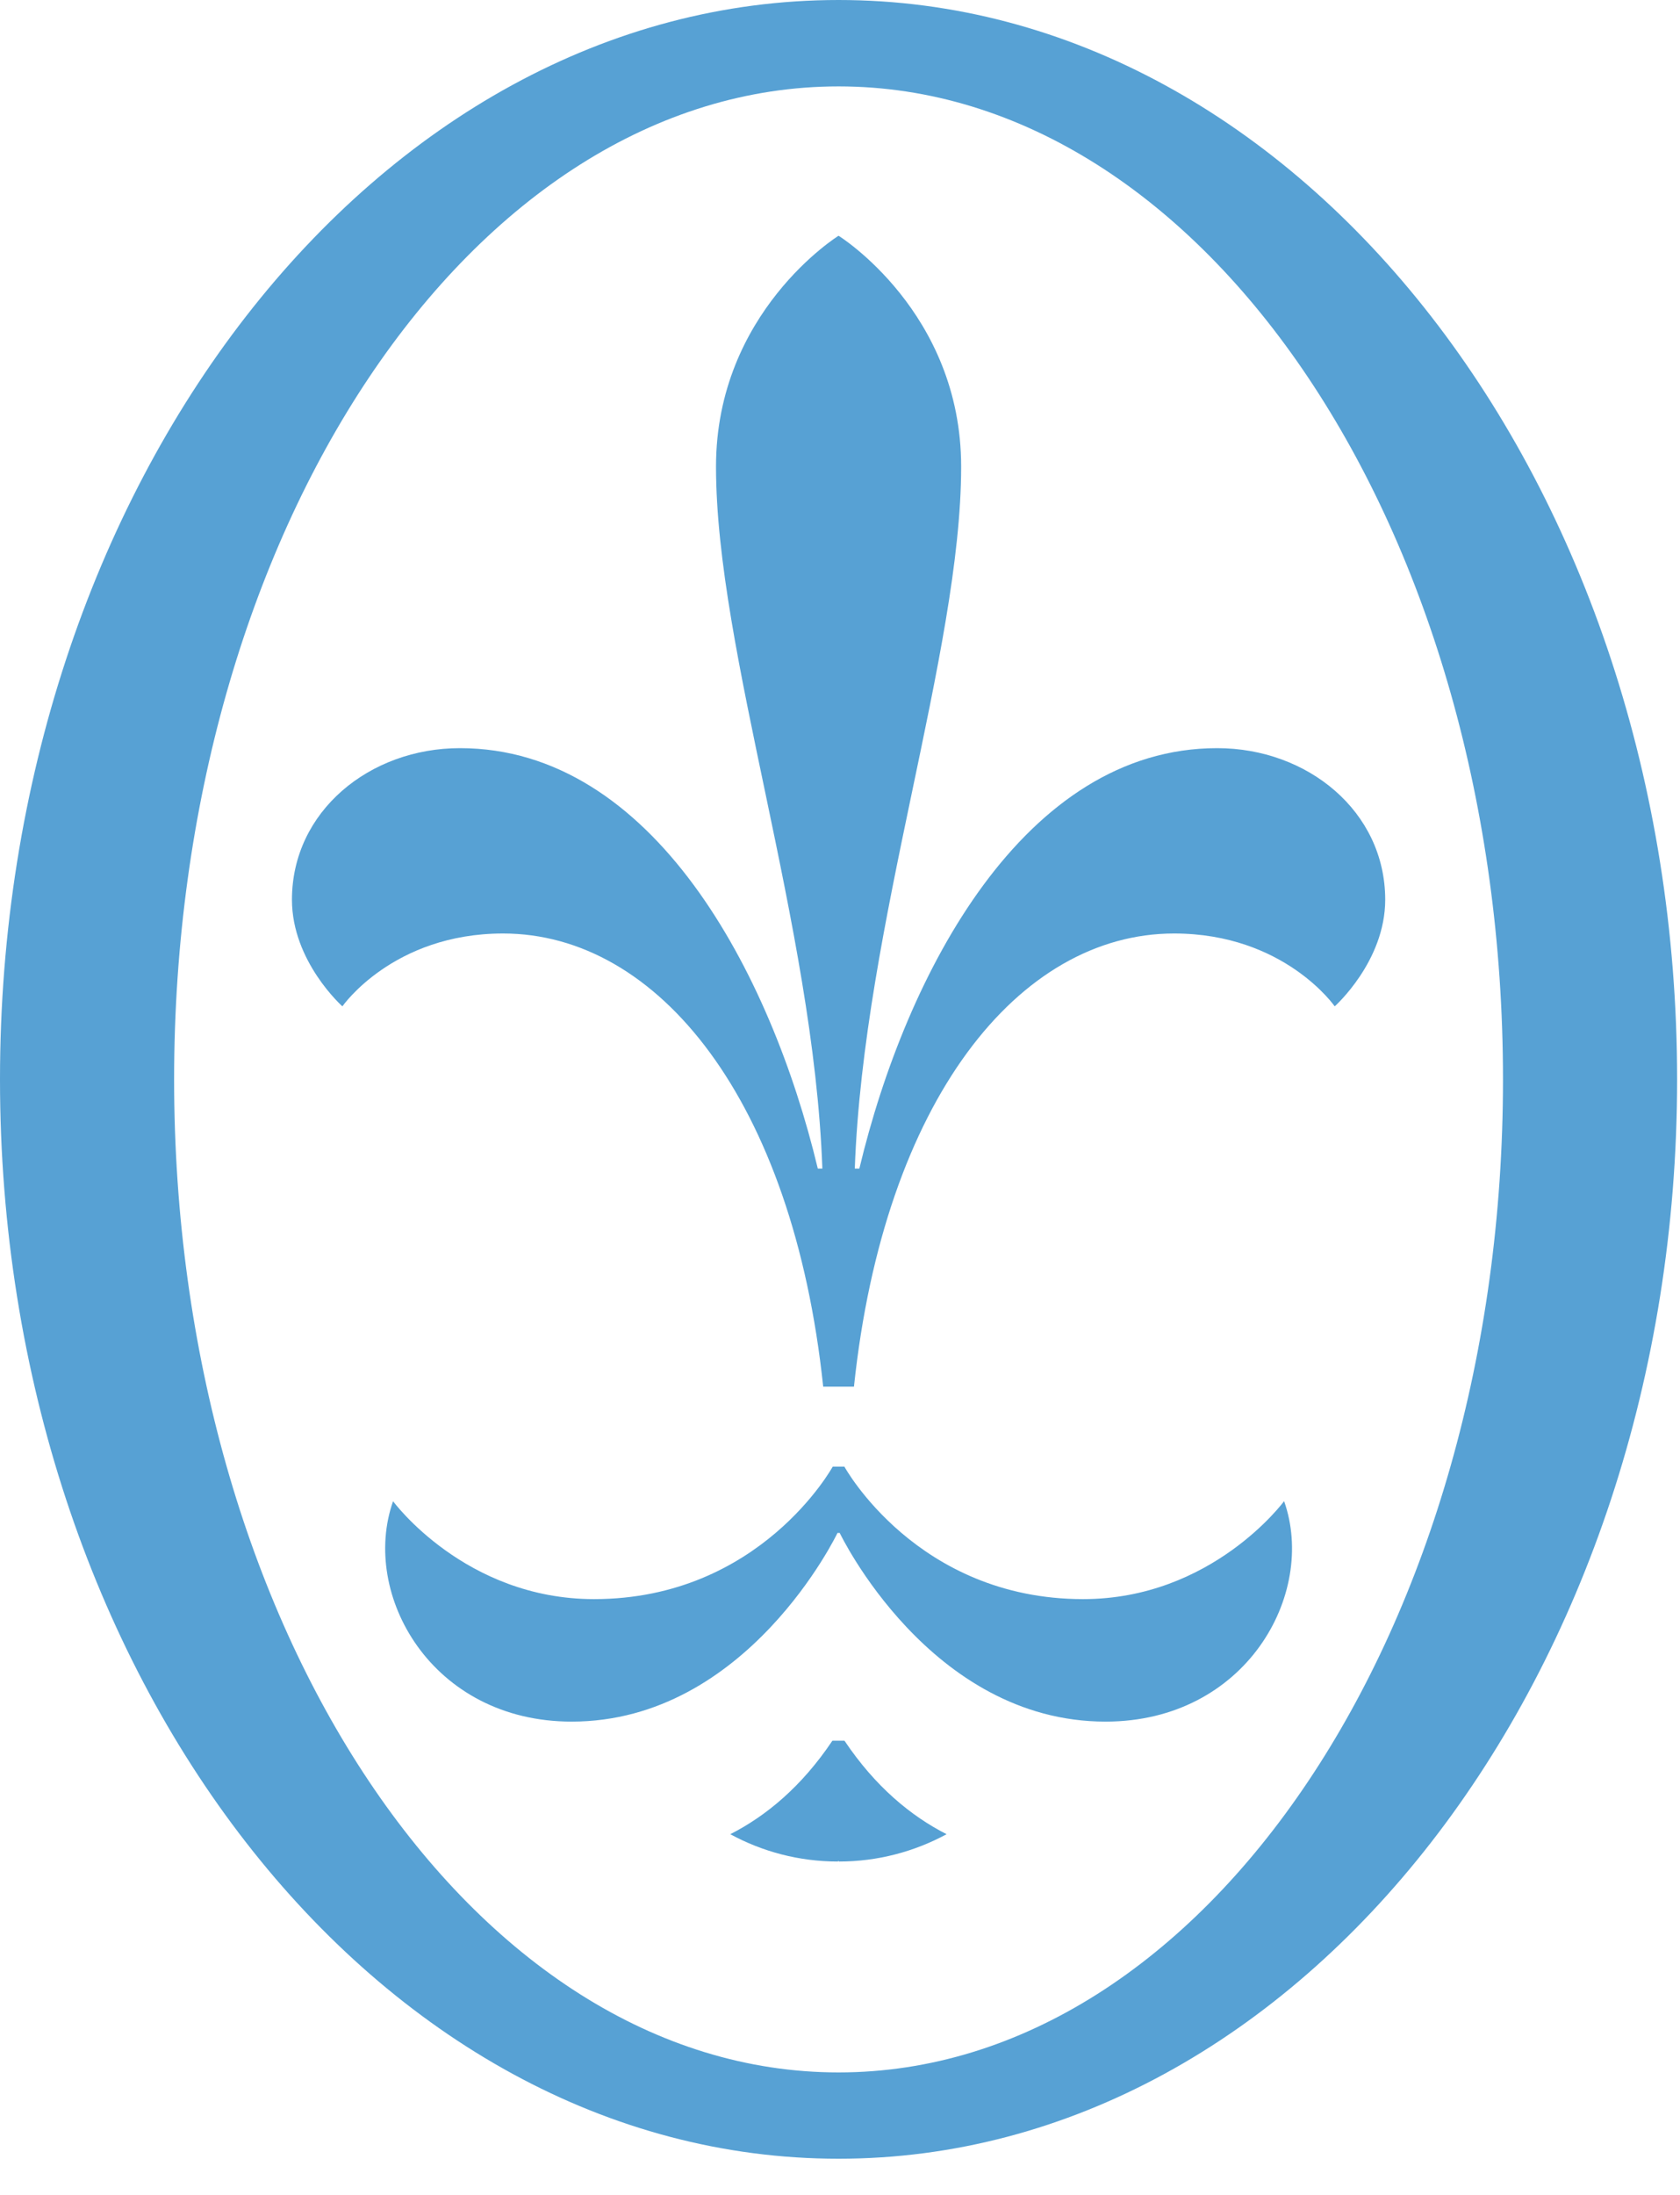
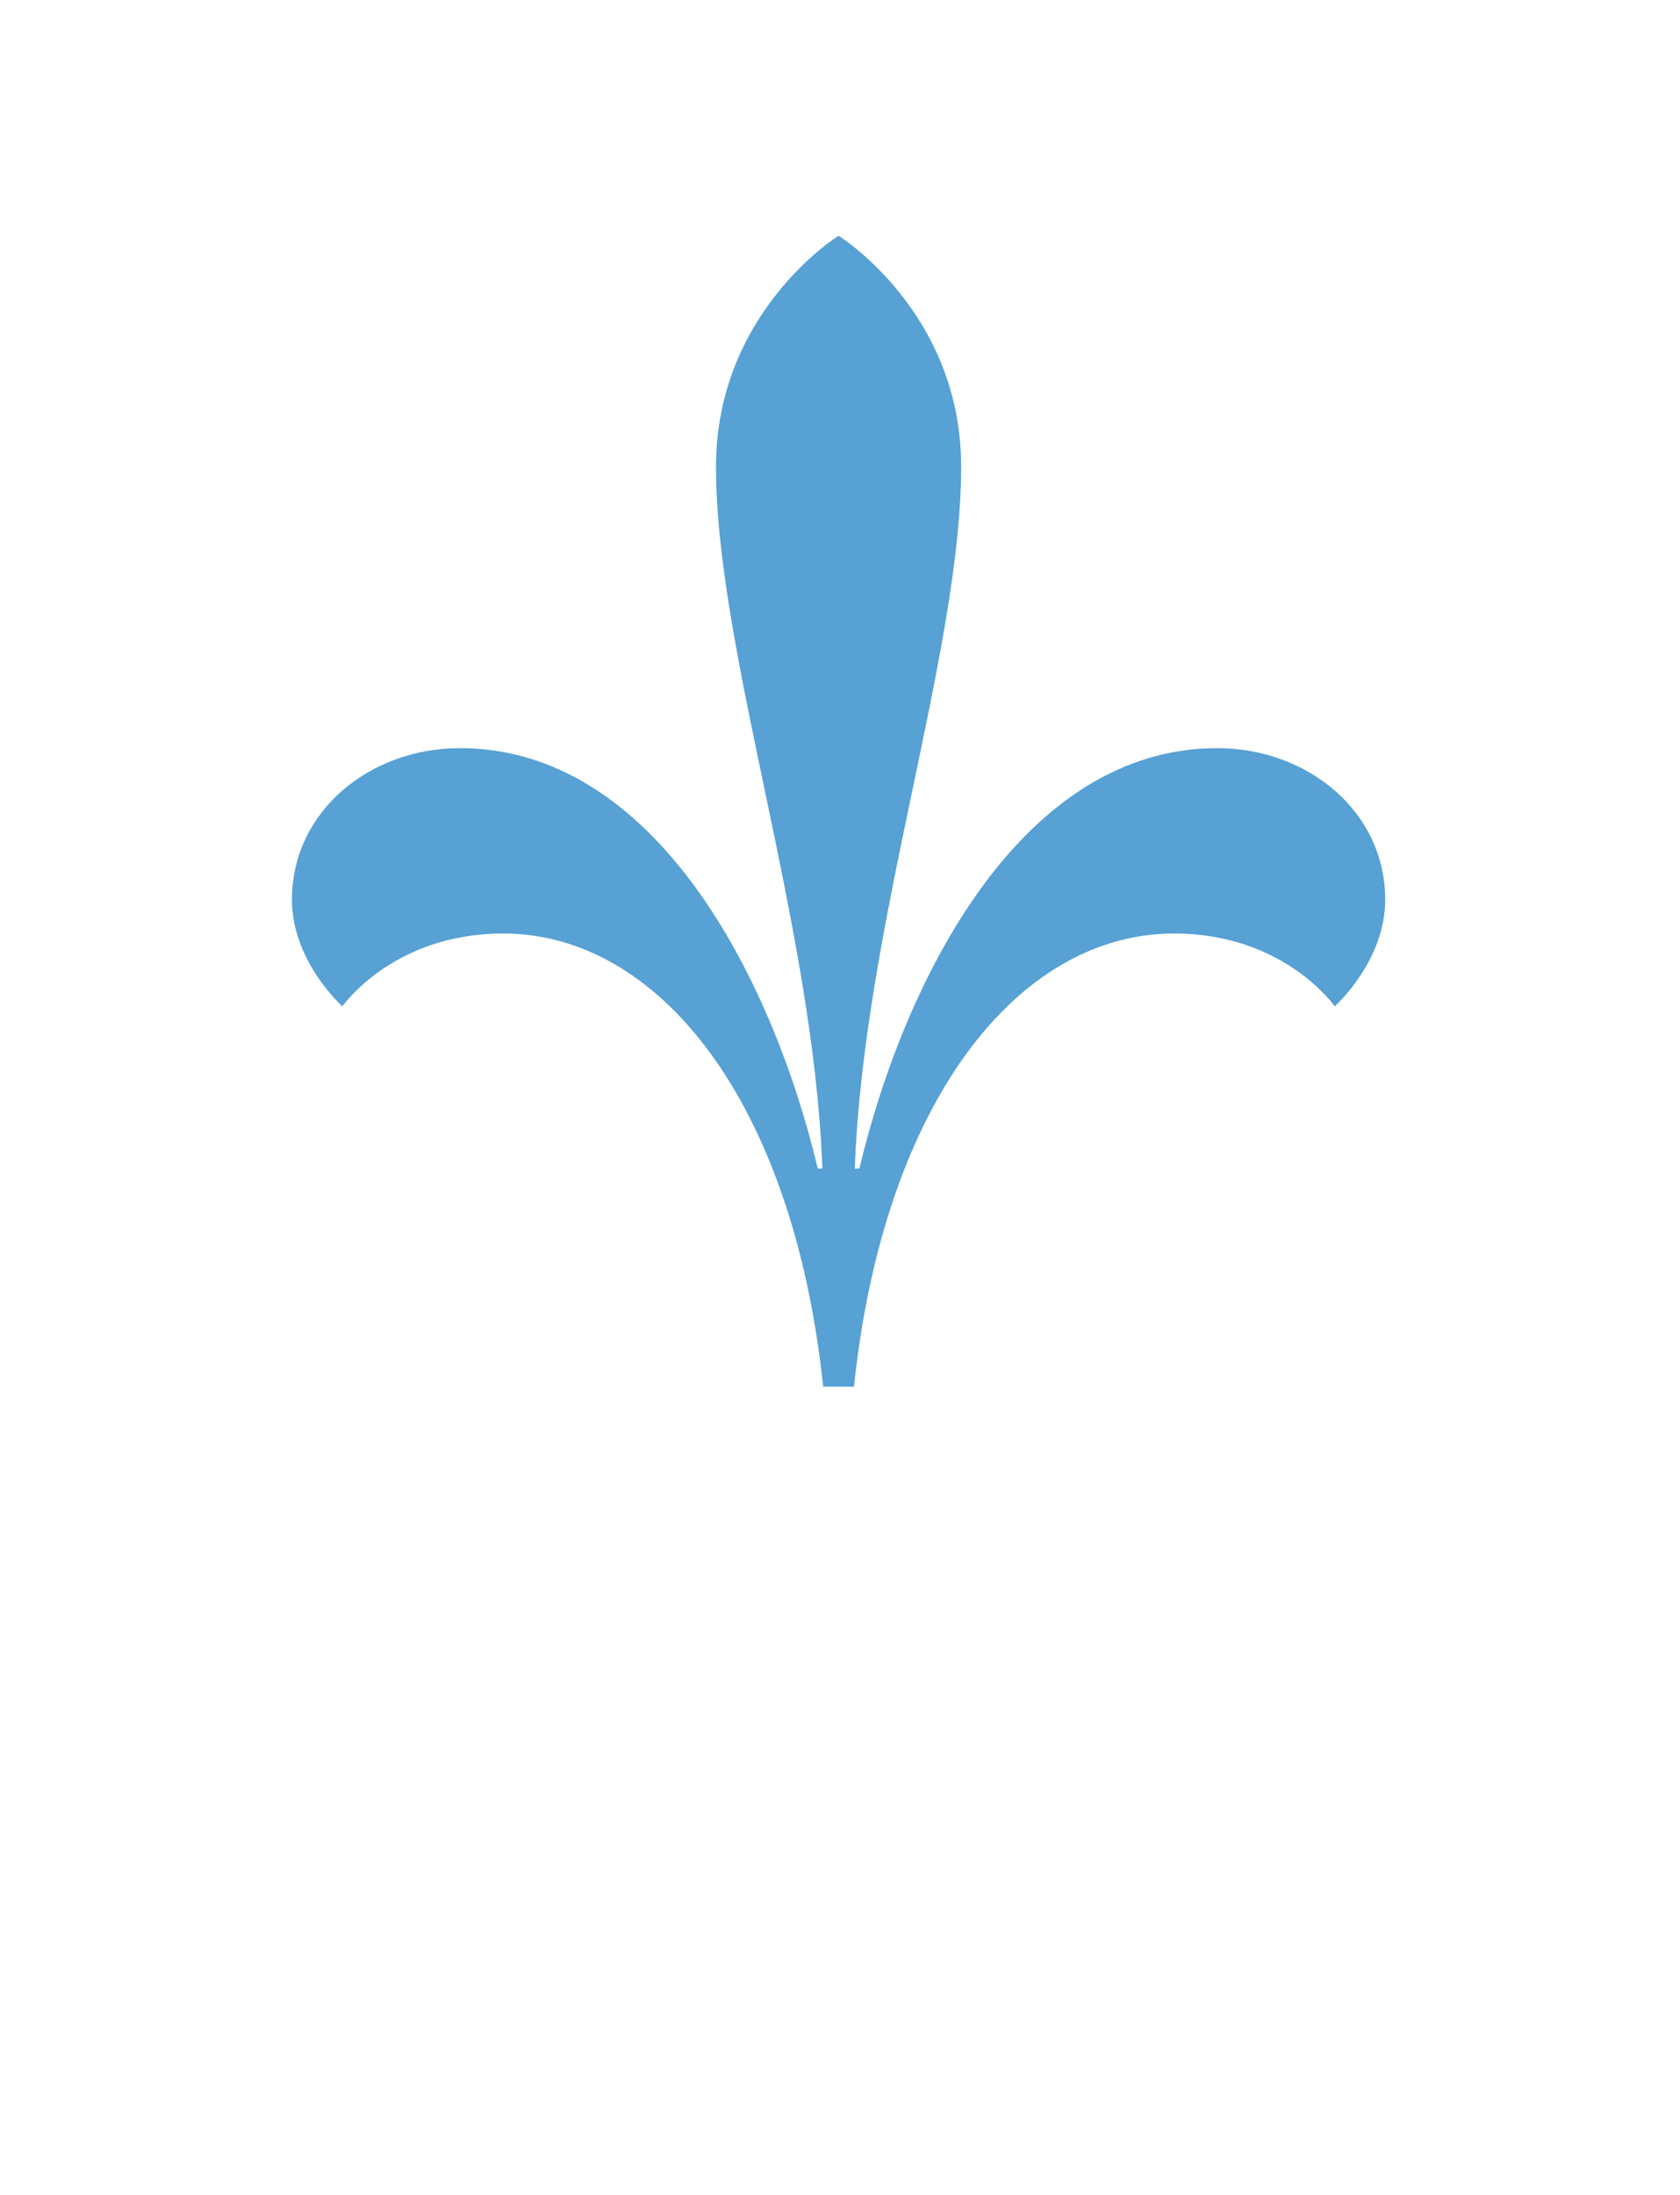
<svg xmlns="http://www.w3.org/2000/svg" width="36" height="47" viewBox="0 0 36 47" fill="none">
-   <path d="M17.969 0C8.062 0 0 10.367 0 23.113C0 35.858 8.062 46.225 17.969 46.225C27.876 46.225 35.938 35.858 35.938 23.113C35.938 10.367 27.876 0 17.969 0ZM17.969 44.377C10.118 44.377 3.731 34.839 3.731 23.115C3.731 11.39 10.118 1.85 17.969 1.85C25.82 1.85 32.207 11.388 32.207 23.115C32.207 34.842 25.82 44.377 17.969 44.377Z" fill="#57A1D4" />
-   <path d="M27.515 32.146C27.515 32.146 25.974 34.242 23.209 34.242C19.648 34.242 18.094 31.405 18.094 31.405H17.844C17.844 31.405 16.29 34.242 12.729 34.242C9.964 34.242 8.423 32.146 8.423 32.146C7.721 34.135 9.243 36.865 12.25 36.865C16.017 36.865 17.946 32.825 17.946 32.825H17.994C17.994 32.825 19.923 36.865 23.69 36.865C26.697 36.865 28.219 34.135 27.517 32.146H27.515Z" fill="#57A1D4" />
  <path d="M18.299 29.693C18.946 23.56 21.834 19.989 25.159 19.989C27.52 19.989 28.601 21.549 28.601 21.549C28.601 21.549 29.683 20.587 29.683 19.266C29.683 17.371 28.015 16.02 26.083 16.02C21.95 16.02 19.419 20.826 18.415 25.022H18.317C18.506 19.796 20.596 13.961 20.596 9.992C20.596 6.676 17.969 5.048 17.969 5.048C17.969 5.048 15.343 6.678 15.343 9.992C15.343 13.961 17.433 19.796 17.622 25.022H17.524C16.52 20.826 13.988 16.02 9.855 16.02C7.924 16.02 6.256 17.371 6.256 19.266C6.256 20.589 7.337 21.549 7.337 21.549C7.337 21.549 8.419 19.989 10.78 19.989C14.104 19.989 16.992 23.56 17.64 29.693H18.299Z" fill="#57A1D4" />
-   <path d="M18.098 37.274H17.837C17.174 38.263 16.41 38.888 15.649 39.276C16.335 39.649 17.121 39.861 17.955 39.861C17.962 39.854 17.967 39.847 17.967 39.847C17.967 39.847 17.971 39.854 17.978 39.861C18.812 39.861 19.598 39.647 20.284 39.276C19.523 38.888 18.76 38.263 18.096 37.274H18.098Z" fill="#57A1D4" />
</svg>